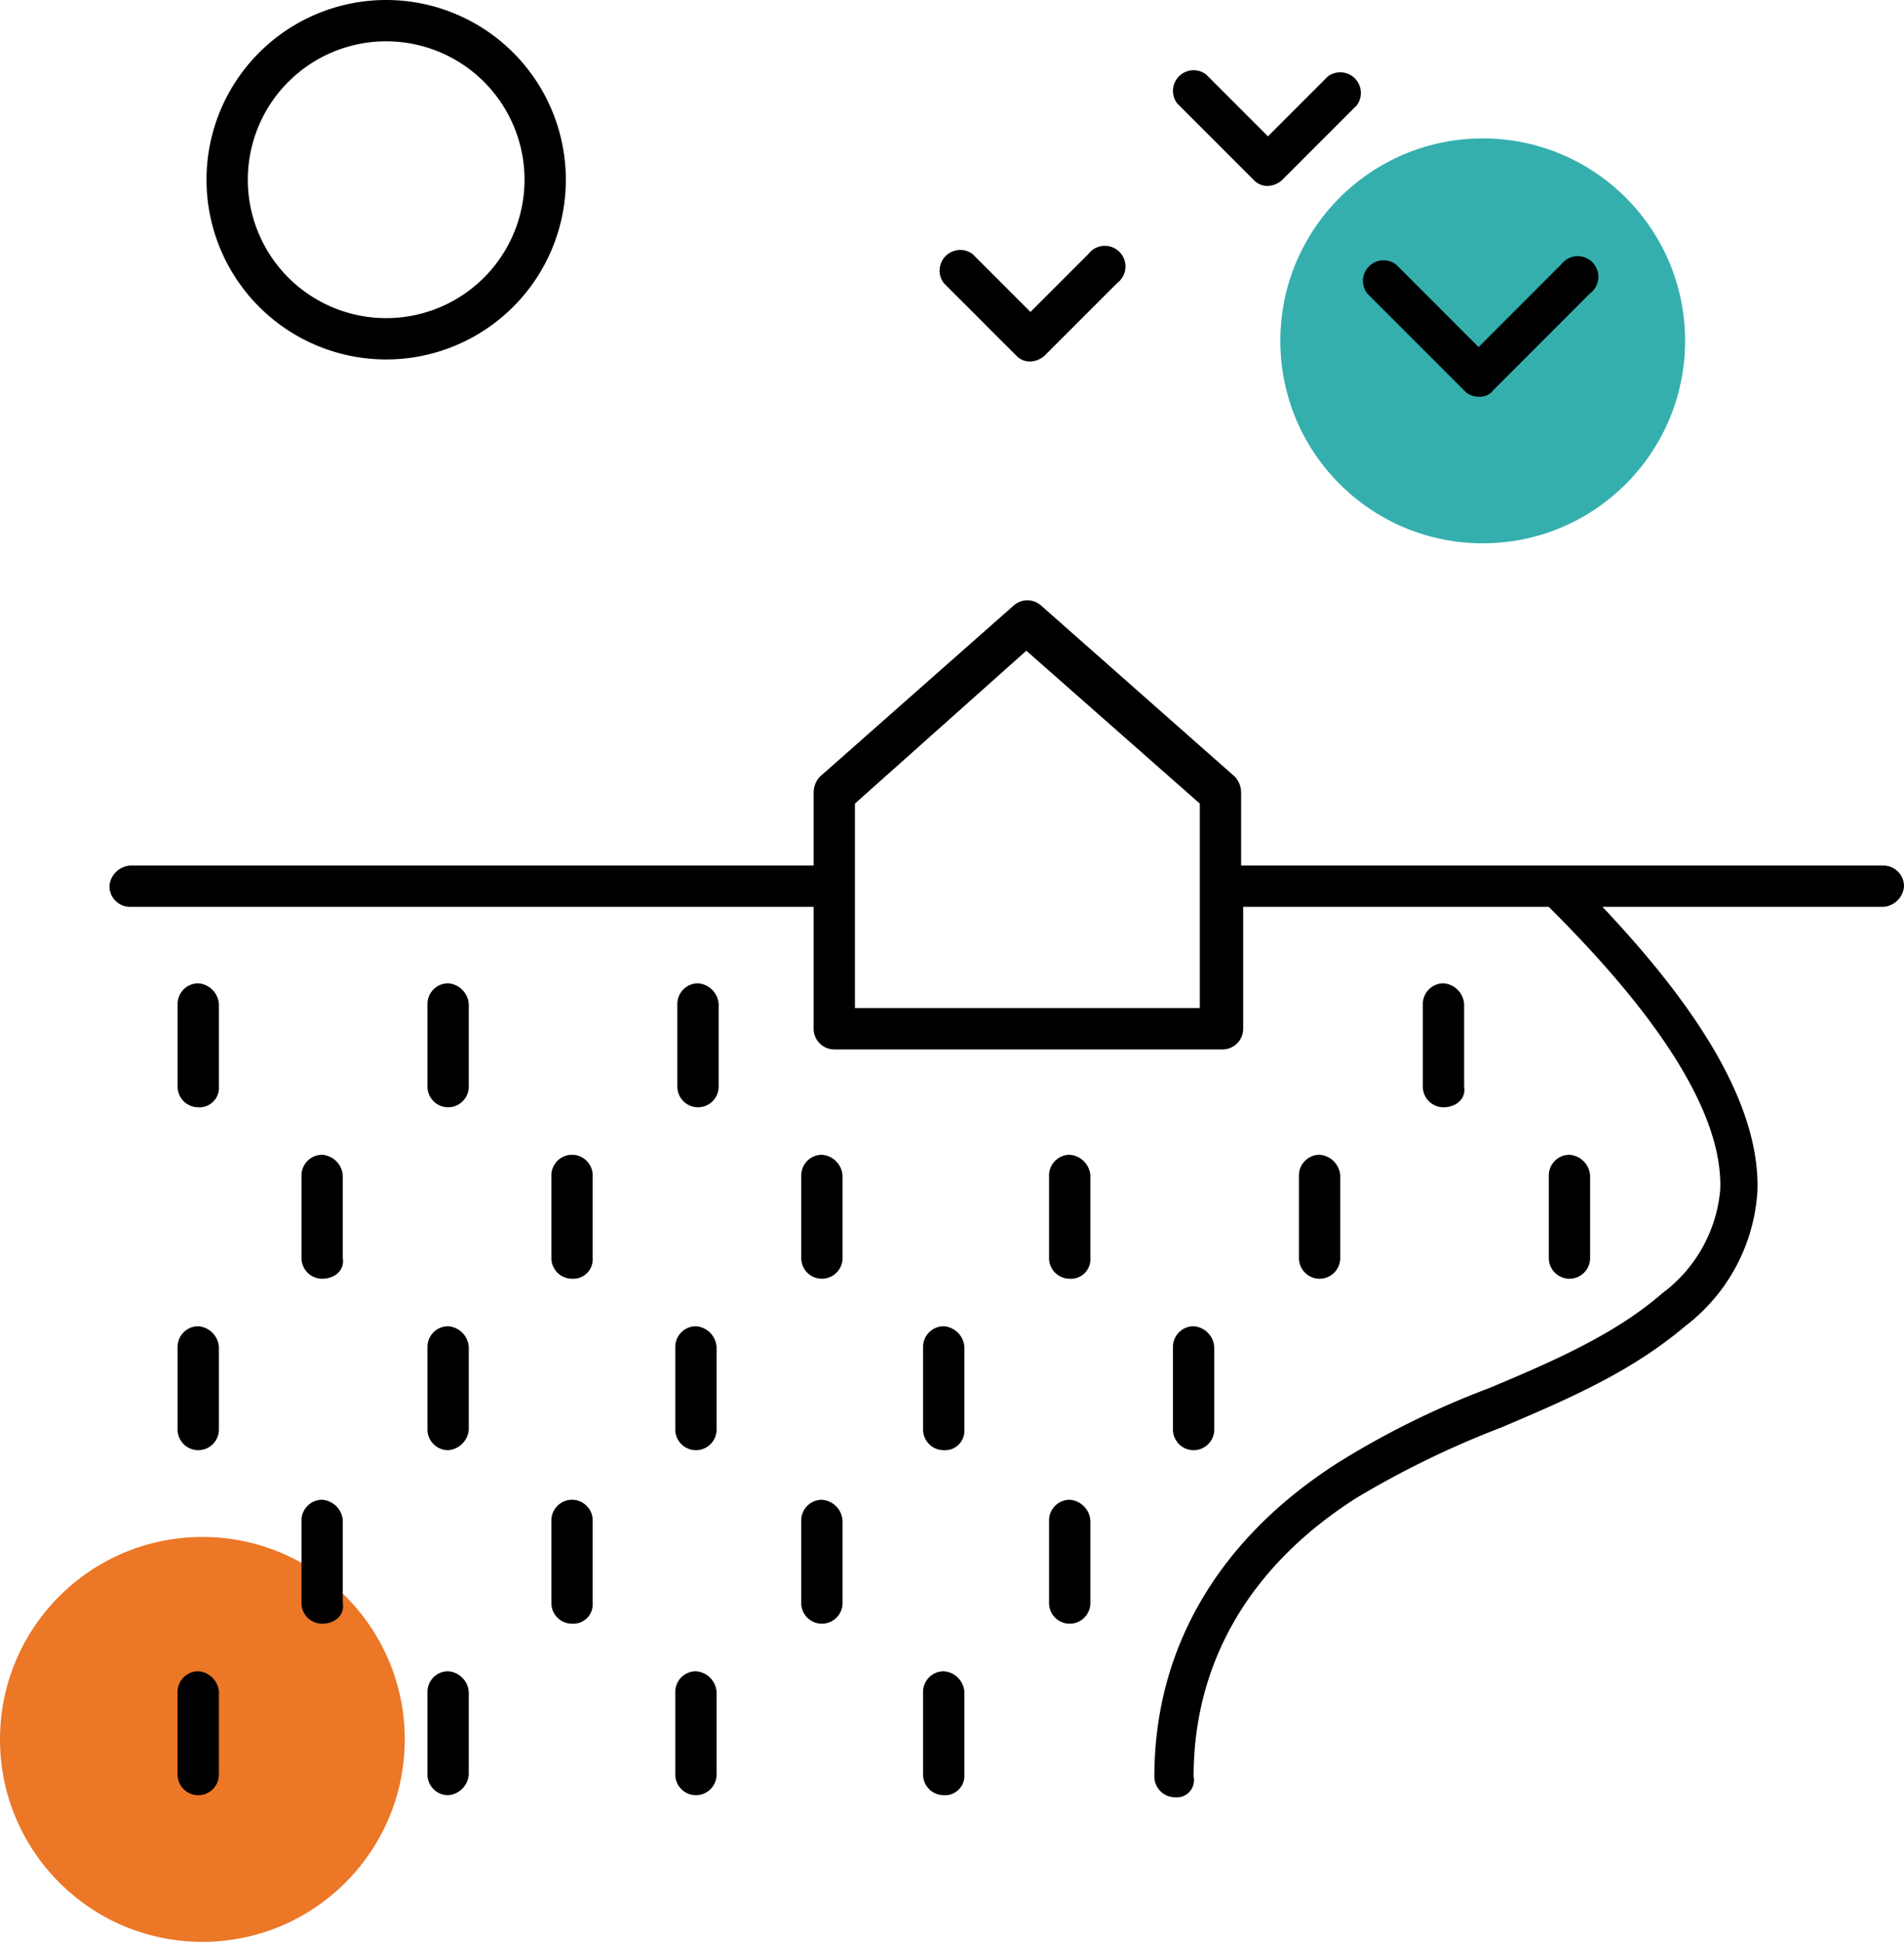
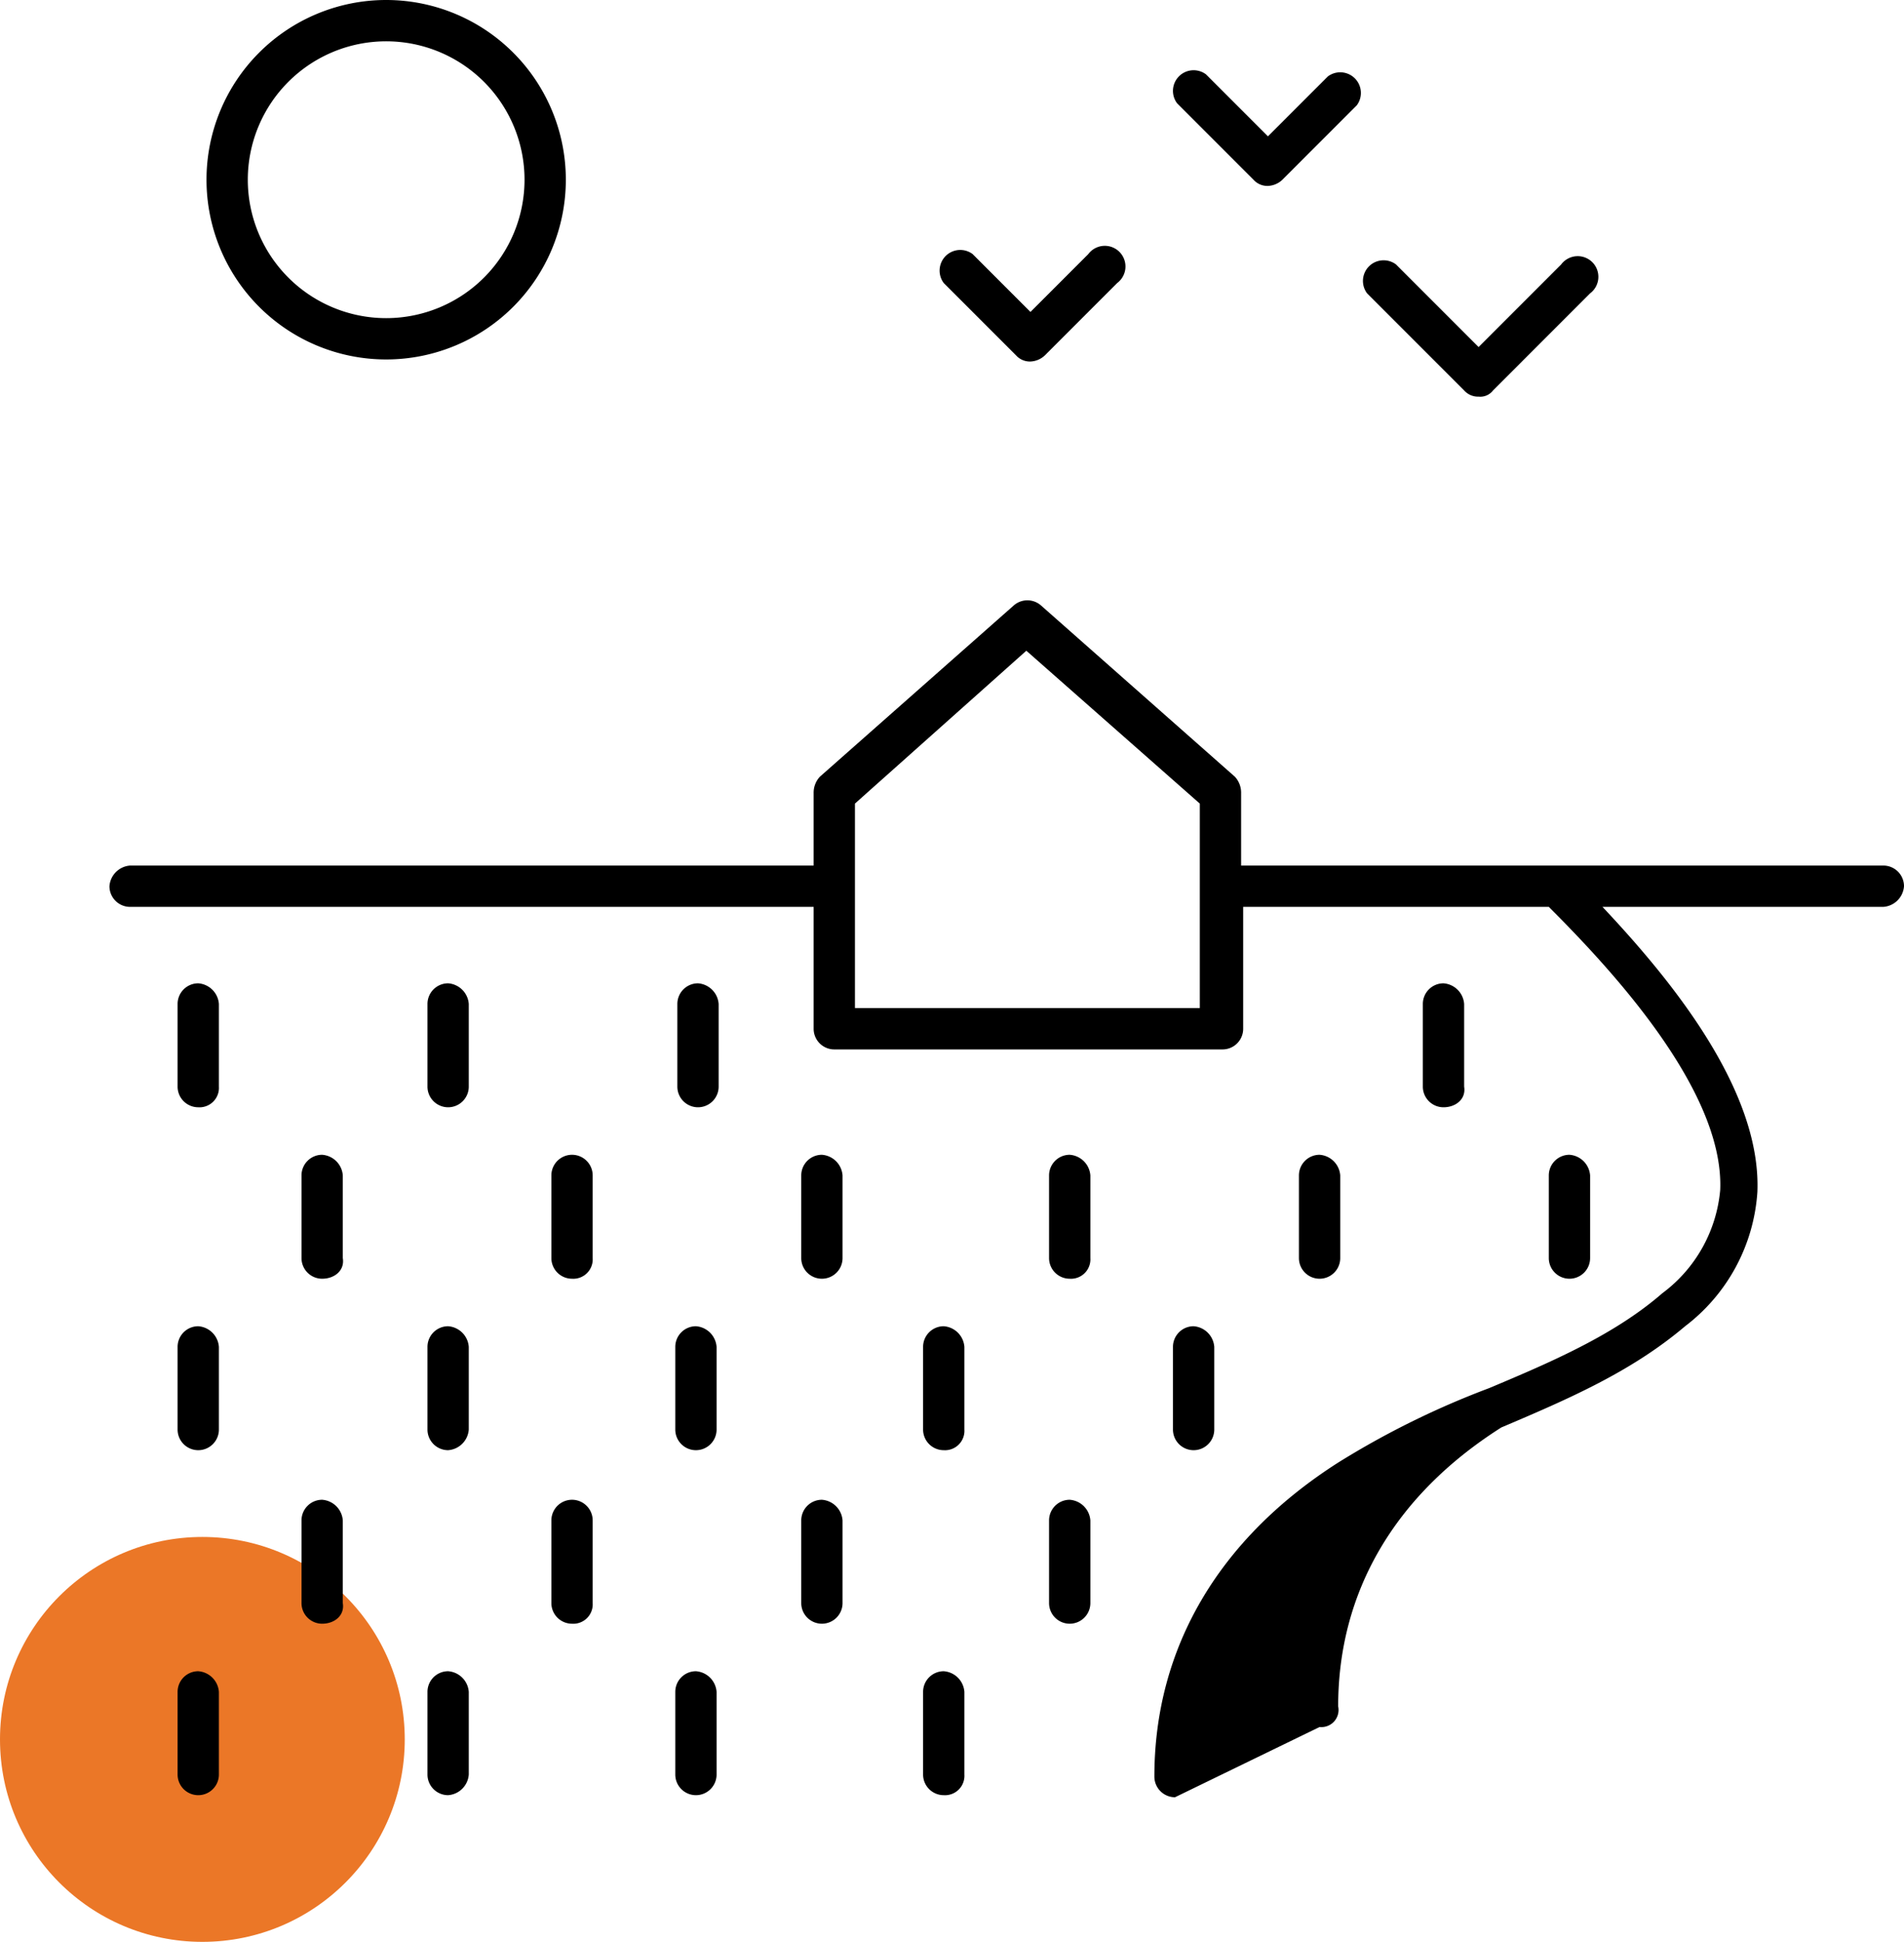
<svg xmlns="http://www.w3.org/2000/svg" viewBox="0 0 92.2 94">
  <defs>
    <style>.cls-1{fill:#34afae;}.cls-2{fill:#eb7727;}</style>
  </defs>
  <title>slonce-pole</title>
  <g id="Layer_2">
    <g id="Layer_1-2">
-       <circle cx="71.8" cy="16.5" r="9.8" class="cls-1" />
      <circle cx="9.8" cy="84.2" r="9.8" class="cls-2" />
-       <path d="M56.9 87a1 1 0 0 1-1-1c0-6.2 3.1-11.5 8.9-15.2a41.23 41.23 0 0 1 7.3-3.6c3.1-1.3 6.1-2.6 8.4-4.6a7 7 0 0 0 2.8-5c.2-4.9-5.5-10.9-8.3-13.7H60.2v5.9a1 1 0 0 1-1 1H40.4a1 1 0 0 1-1-1v-5.9H6.3a1 1 0 0 1-1-1 1.08 1.08 0 0 1 1-1h33.1v-3.5a1.14 1.14 0 0 1 .3-.8l9.4-8.3a1 1 0 0 1 1.3 0l9.4 8.3a1.14 1.14 0 0 1 .3.8v3.5h31.1a1 1 0 0 1 1 1 1.08 1.08 0 0 1-1 1H77.6c3.2 3.4 7.7 8.8 7.5 13.8a8.9 8.9 0 0 1-3.5 6.5c-2.6 2.2-5.6 3.5-8.9 4.9a45.23 45.23 0 0 0-7 3.4c-5.2 3.3-7.9 8-7.9 13.5a.83.83 0 0 1-.9 1zM41.4 48.8h16.7v-9.9l-8.4-7.4-8.3 7.4zM18.7 17.4a8.7 8.7 0 1 1 8.7-8.7 8.7 8.7 0 0 1-8.7 8.7zm0-15.4a6.7 6.7 0 1 0 6.7 6.7A6.7 6.7 0 0 0 18.7 2zM9.6 53.6a1 1 0 0 1-1-1v-4a1 1 0 0 1 1-1 1.08 1.08 0 0 1 1 1v4a.94.94 0 0 1-1 1zM21.7 53.6a1 1 0 0 1-1-1v-4a1 1 0 0 1 1-1 1.08 1.08 0 0 1 1 1v4a1 1 0 0 1-1 1zM33.8 53.6a1 1 0 0 1-1-1v-4a1 1 0 0 1 1-1 1.08 1.08 0 0 1 1 1v4a1 1 0 0 1-1 1zM15.6 61.9a1 1 0 0 1-1-1v-4a1 1 0 0 1 1-1 1.08 1.08 0 0 1 1 1v4c.1.6-.4 1-1 1zM27.7 61.9a1 1 0 0 1-1-1v-4a1 1 0 0 1 2 0v4a.94.94 0 0 1-1 1zM39.8 61.9a1 1 0 0 1-1-1v-4a1 1 0 0 1 1-1 1.08 1.08 0 0 1 1 1v4a1 1 0 0 1-1 1zM39.8 78.6a1 1 0 0 1-1-1v-4a1 1 0 0 1 1-1 1.08 1.08 0 0 1 1 1v4a1 1 0 0 1-1 1zM51.8 61.9a1 1 0 0 1-1-1v-4a1 1 0 0 1 1-1 1.08 1.08 0 0 1 1 1v4a.94.94 0 0 1-1 1zM33.7 70.2a1 1 0 0 1-1-1v-4a1 1 0 0 1 1-1 1.08 1.08 0 0 1 1 1v4a1 1 0 0 1-1 1zM45.7 70.2a1 1 0 0 1-1-1v-4a1 1 0 0 1 1-1 1.08 1.08 0 0 1 1 1v4a.94.94 0 0 1-1 1zM45.7 86.9a1 1 0 0 1-1-1v-4a1 1 0 0 1 1-1 1.08 1.08 0 0 1 1 1v4a.94.94 0 0 1-1 1zM57.8 70.2a1 1 0 0 1-1-1v-4a1 1 0 0 1 1-1 1.08 1.08 0 0 1 1 1v4a1 1 0 0 1-1 1zM69.9 53.6a1 1 0 0 1-1-1v-4a1 1 0 0 1 1-1 1.08 1.08 0 0 1 1 1v4c.1.6-.4 1-1 1zM63.9 61.9a1 1 0 0 1-1-1v-4a1 1 0 0 1 1-1 1.08 1.08 0 0 1 1 1v4a1 1 0 0 1-1 1zM76 61.9a1 1 0 0 1-1-1v-4a1 1 0 0 1 1-1 1.08 1.08 0 0 1 1 1v4a1 1 0 0 1-1 1zM9.6 70.2a1 1 0 0 1-1-1v-4a1 1 0 0 1 1-1 1.08 1.08 0 0 1 1 1v4a1 1 0 0 1-1 1zM21.7 70.2a1 1 0 0 1-1-1v-4a1 1 0 0 1 1-1 1.08 1.08 0 0 1 1 1v4a1.08 1.08 0 0 1-1 1zM15.6 78.6a1 1 0 0 1-1-1v-4a1 1 0 0 1 1-1 1.08 1.08 0 0 1 1 1v4c.1.6-.4 1-1 1zM27.7 78.6a1 1 0 0 1-1-1v-4a1 1 0 0 1 2 0v4a.94.94 0 0 1-1 1zM51.8 78.6a1 1 0 0 1-1-1v-4a1 1 0 0 1 1-1 1.08 1.08 0 0 1 1 1v4a1 1 0 0 1-1 1zM33.7 86.9a1 1 0 0 1-1-1v-4a1 1 0 0 1 1-1 1.08 1.08 0 0 1 1 1v4a1 1 0 0 1-1 1zM9.6 86.9a1 1 0 0 1-1-1v-4a1 1 0 0 1 1-1 1.08 1.08 0 0 1 1 1v4a1 1 0 0 1-1 1zM21.7 86.9a1 1 0 0 1-1-1v-4a1 1 0 0 1 1-1 1.08 1.08 0 0 1 1 1v4a1.08 1.08 0 0 1-1 1zM71.6 19.2a.9.9 0 0 1-.7-.3l-4.7-4.7a1 1 0 0 1 1.4-1.4l4 4 4-4a1 1 0 1 1 1.4 1.4l-4.7 4.7a.78.78 0 0 1-.7.3zM49.9 17.5a.9.9 0 0 1-.7-.3l-3.5-3.5a1 1 0 0 1 1.4-1.4l2.8 2.8 2.8-2.8a1 1 0 1 1 1.4 1.4l-3.5 3.5a1.08 1.08 0 0 1-.7.3zM61.4 9a.9.9 0 0 1-.7-.3L57 5a1 1 0 0 1 1.4-1.4l3 3 2.9-2.9a1 1 0 0 1 1.4 1.4l-3.6 3.6a1.08 1.08 0 0 1-.7.3z" />
+       <path d="M56.9 87a1 1 0 0 1-1-1c0-6.2 3.1-11.5 8.9-15.2a41.23 41.23 0 0 1 7.3-3.6c3.1-1.3 6.1-2.6 8.4-4.6a7 7 0 0 0 2.8-5c.2-4.9-5.5-10.9-8.3-13.7H60.2v5.9a1 1 0 0 1-1 1H40.4a1 1 0 0 1-1-1v-5.9H6.3a1 1 0 0 1-1-1 1.08 1.08 0 0 1 1-1h33.1v-3.5a1.14 1.14 0 0 1 .3-.8l9.4-8.3a1 1 0 0 1 1.3 0l9.4 8.3a1.14 1.14 0 0 1 .3.8v3.5h31.1a1 1 0 0 1 1 1 1.08 1.08 0 0 1-1 1H77.6c3.2 3.4 7.7 8.8 7.5 13.8a8.9 8.9 0 0 1-3.5 6.5c-2.6 2.2-5.6 3.5-8.9 4.9c-5.2 3.3-7.9 8-7.9 13.5a.83.83 0 0 1-.9 1zM41.4 48.8h16.7v-9.9l-8.4-7.4-8.3 7.4zM18.7 17.4a8.7 8.7 0 1 1 8.7-8.7 8.7 8.7 0 0 1-8.7 8.7zm0-15.4a6.7 6.7 0 1 0 6.7 6.7A6.7 6.7 0 0 0 18.7 2zM9.6 53.6a1 1 0 0 1-1-1v-4a1 1 0 0 1 1-1 1.08 1.08 0 0 1 1 1v4a.94.94 0 0 1-1 1zM21.7 53.6a1 1 0 0 1-1-1v-4a1 1 0 0 1 1-1 1.08 1.08 0 0 1 1 1v4a1 1 0 0 1-1 1zM33.8 53.6a1 1 0 0 1-1-1v-4a1 1 0 0 1 1-1 1.08 1.08 0 0 1 1 1v4a1 1 0 0 1-1 1zM15.6 61.9a1 1 0 0 1-1-1v-4a1 1 0 0 1 1-1 1.08 1.08 0 0 1 1 1v4c.1.6-.4 1-1 1zM27.7 61.9a1 1 0 0 1-1-1v-4a1 1 0 0 1 2 0v4a.94.94 0 0 1-1 1zM39.8 61.9a1 1 0 0 1-1-1v-4a1 1 0 0 1 1-1 1.08 1.08 0 0 1 1 1v4a1 1 0 0 1-1 1zM39.8 78.6a1 1 0 0 1-1-1v-4a1 1 0 0 1 1-1 1.08 1.08 0 0 1 1 1v4a1 1 0 0 1-1 1zM51.8 61.9a1 1 0 0 1-1-1v-4a1 1 0 0 1 1-1 1.08 1.08 0 0 1 1 1v4a.94.94 0 0 1-1 1zM33.7 70.2a1 1 0 0 1-1-1v-4a1 1 0 0 1 1-1 1.08 1.08 0 0 1 1 1v4a1 1 0 0 1-1 1zM45.7 70.2a1 1 0 0 1-1-1v-4a1 1 0 0 1 1-1 1.08 1.08 0 0 1 1 1v4a.94.94 0 0 1-1 1zM45.7 86.9a1 1 0 0 1-1-1v-4a1 1 0 0 1 1-1 1.08 1.08 0 0 1 1 1v4a.94.94 0 0 1-1 1zM57.8 70.2a1 1 0 0 1-1-1v-4a1 1 0 0 1 1-1 1.08 1.08 0 0 1 1 1v4a1 1 0 0 1-1 1zM69.9 53.6a1 1 0 0 1-1-1v-4a1 1 0 0 1 1-1 1.08 1.08 0 0 1 1 1v4c.1.6-.4 1-1 1zM63.9 61.9a1 1 0 0 1-1-1v-4a1 1 0 0 1 1-1 1.08 1.08 0 0 1 1 1v4a1 1 0 0 1-1 1zM76 61.9a1 1 0 0 1-1-1v-4a1 1 0 0 1 1-1 1.08 1.08 0 0 1 1 1v4a1 1 0 0 1-1 1zM9.6 70.2a1 1 0 0 1-1-1v-4a1 1 0 0 1 1-1 1.08 1.08 0 0 1 1 1v4a1 1 0 0 1-1 1zM21.7 70.2a1 1 0 0 1-1-1v-4a1 1 0 0 1 1-1 1.08 1.08 0 0 1 1 1v4a1.08 1.08 0 0 1-1 1zM15.6 78.6a1 1 0 0 1-1-1v-4a1 1 0 0 1 1-1 1.08 1.08 0 0 1 1 1v4c.1.6-.4 1-1 1zM27.7 78.6a1 1 0 0 1-1-1v-4a1 1 0 0 1 2 0v4a.94.94 0 0 1-1 1zM51.8 78.6a1 1 0 0 1-1-1v-4a1 1 0 0 1 1-1 1.08 1.08 0 0 1 1 1v4a1 1 0 0 1-1 1zM33.7 86.9a1 1 0 0 1-1-1v-4a1 1 0 0 1 1-1 1.08 1.08 0 0 1 1 1v4a1 1 0 0 1-1 1zM9.6 86.9a1 1 0 0 1-1-1v-4a1 1 0 0 1 1-1 1.08 1.08 0 0 1 1 1v4a1 1 0 0 1-1 1zM21.7 86.9a1 1 0 0 1-1-1v-4a1 1 0 0 1 1-1 1.08 1.08 0 0 1 1 1v4a1.08 1.08 0 0 1-1 1zM71.6 19.2a.9.9 0 0 1-.7-.3l-4.7-4.7a1 1 0 0 1 1.4-1.4l4 4 4-4a1 1 0 1 1 1.4 1.4l-4.7 4.7a.78.78 0 0 1-.7.3zM49.9 17.5a.9.9 0 0 1-.7-.3l-3.5-3.5a1 1 0 0 1 1.4-1.4l2.8 2.8 2.8-2.8a1 1 0 1 1 1.4 1.4l-3.5 3.5a1.08 1.08 0 0 1-.7.3zM61.4 9a.9.9 0 0 1-.7-.3L57 5a1 1 0 0 1 1.4-1.4l3 3 2.9-2.9a1 1 0 0 1 1.4 1.4l-3.6 3.6a1.08 1.08 0 0 1-.7.3z" />
    </g>
  </g>
</svg>